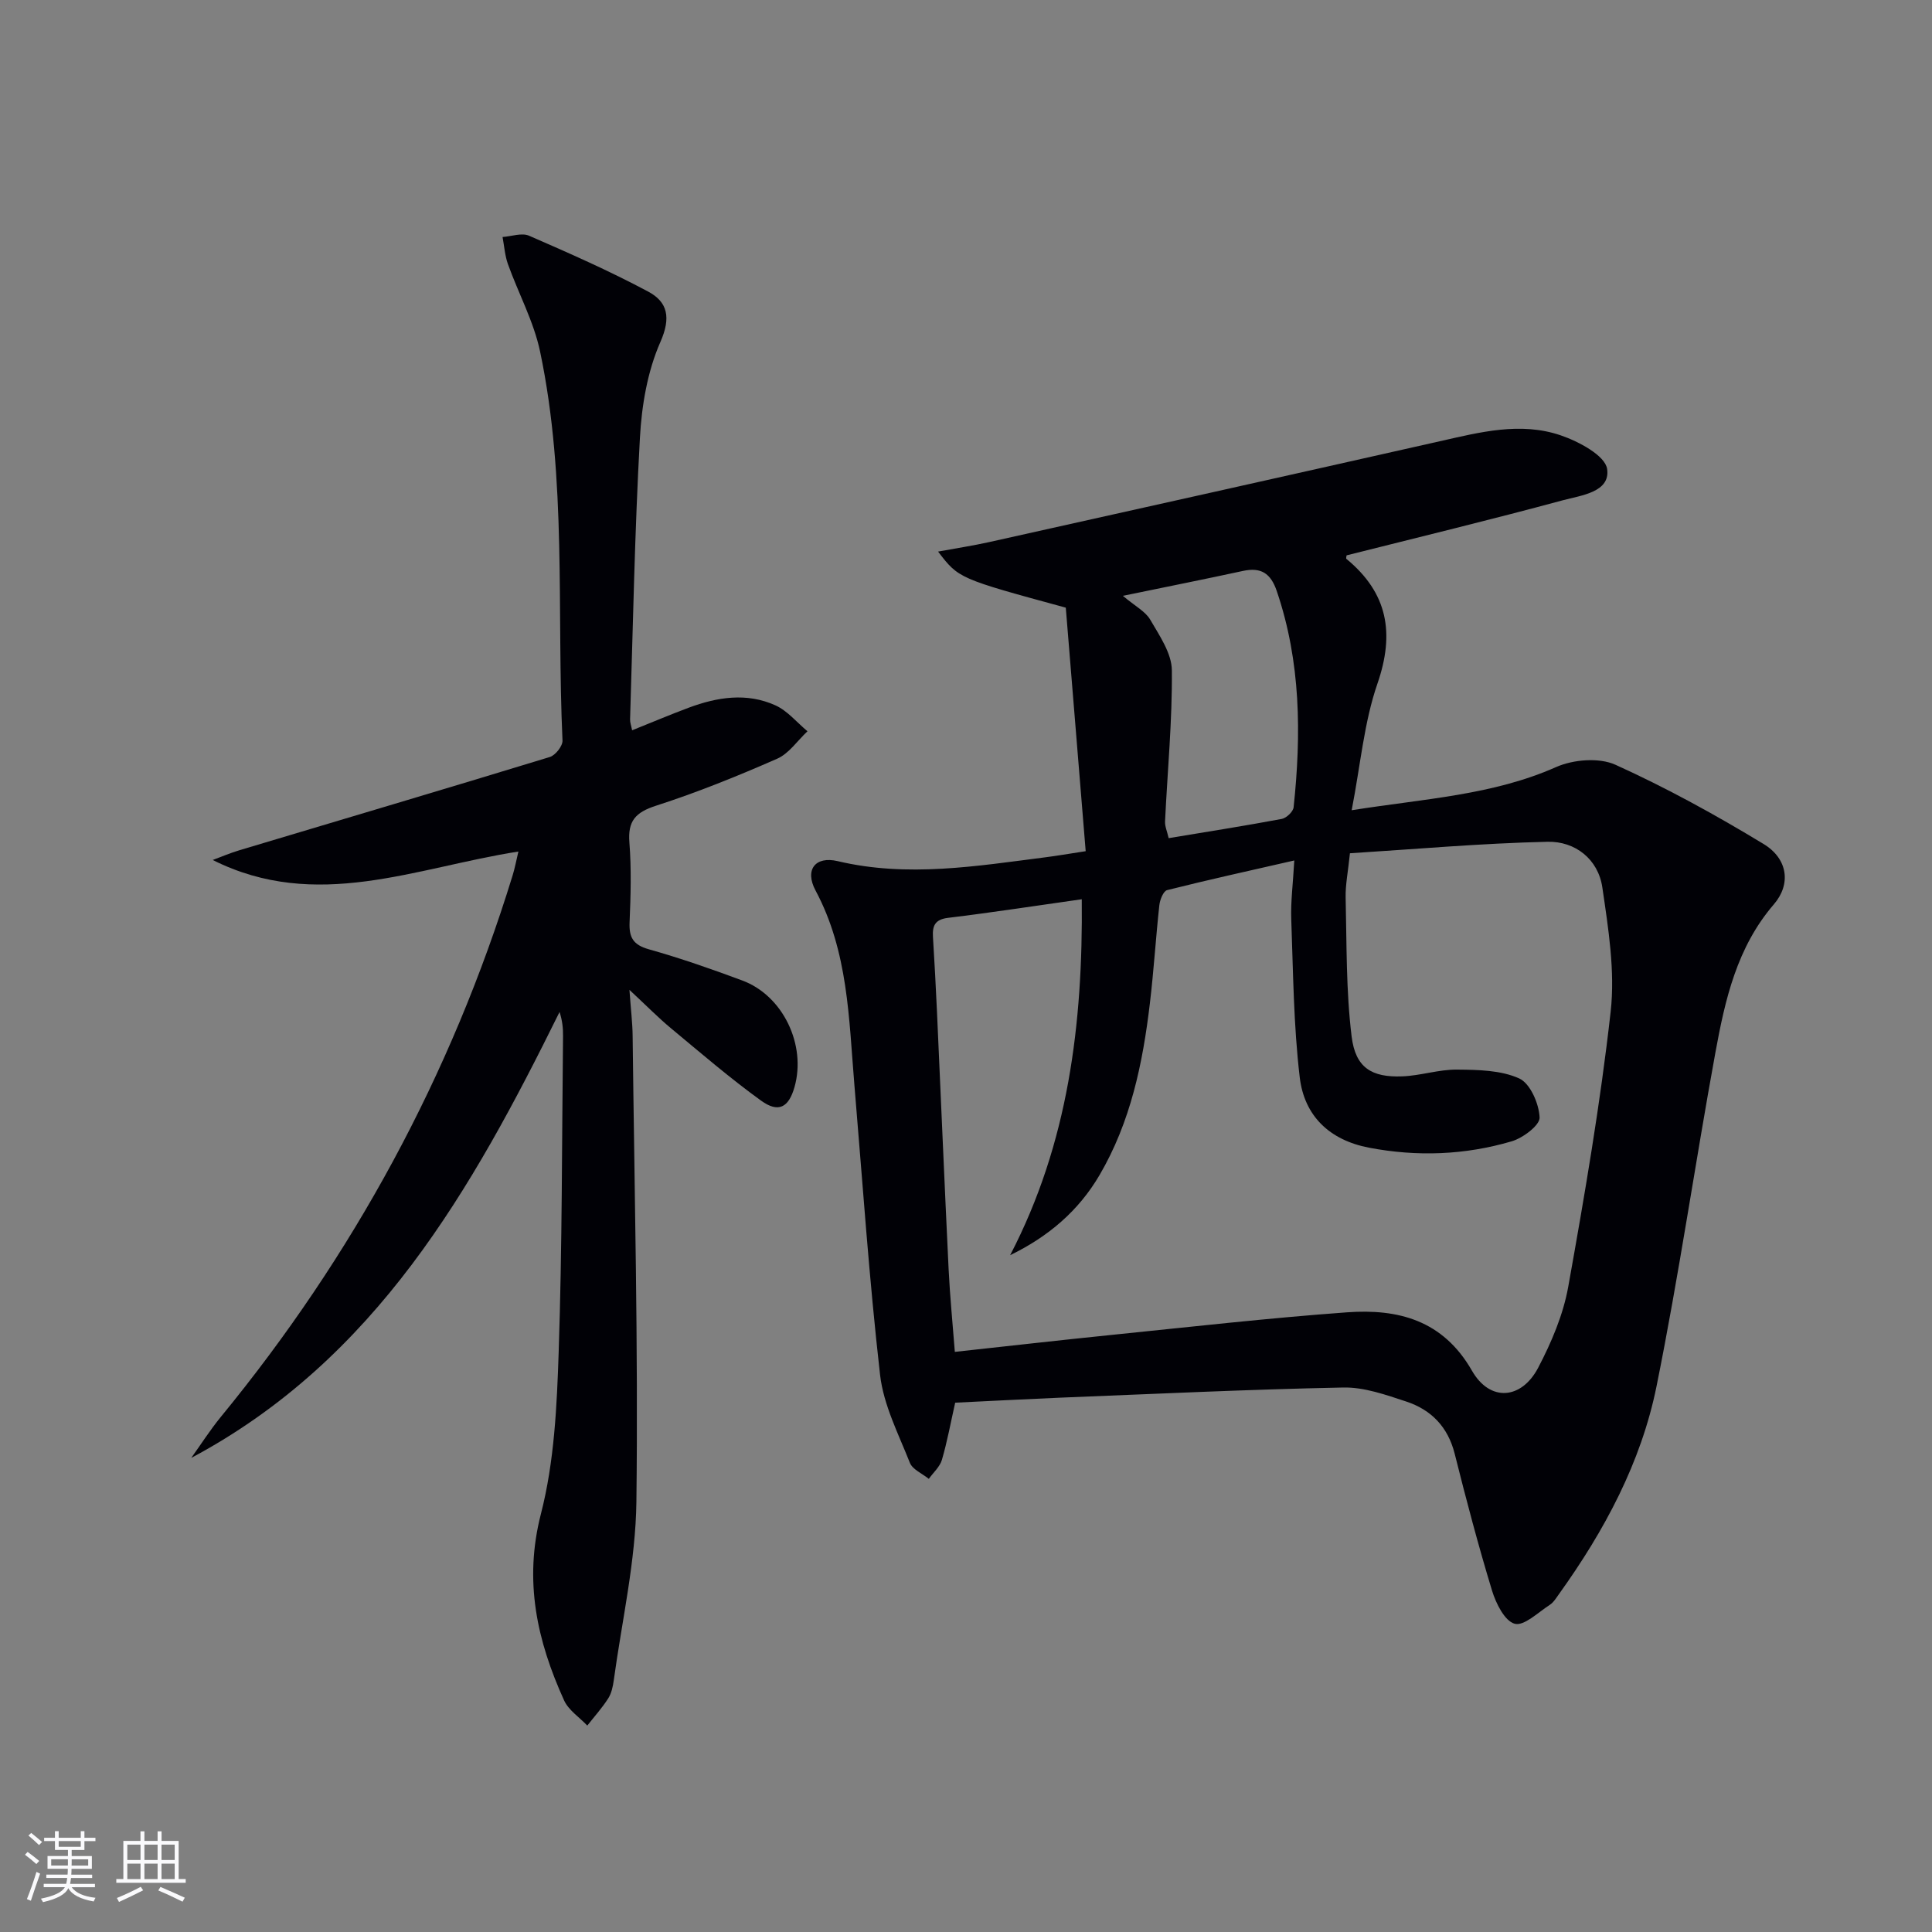
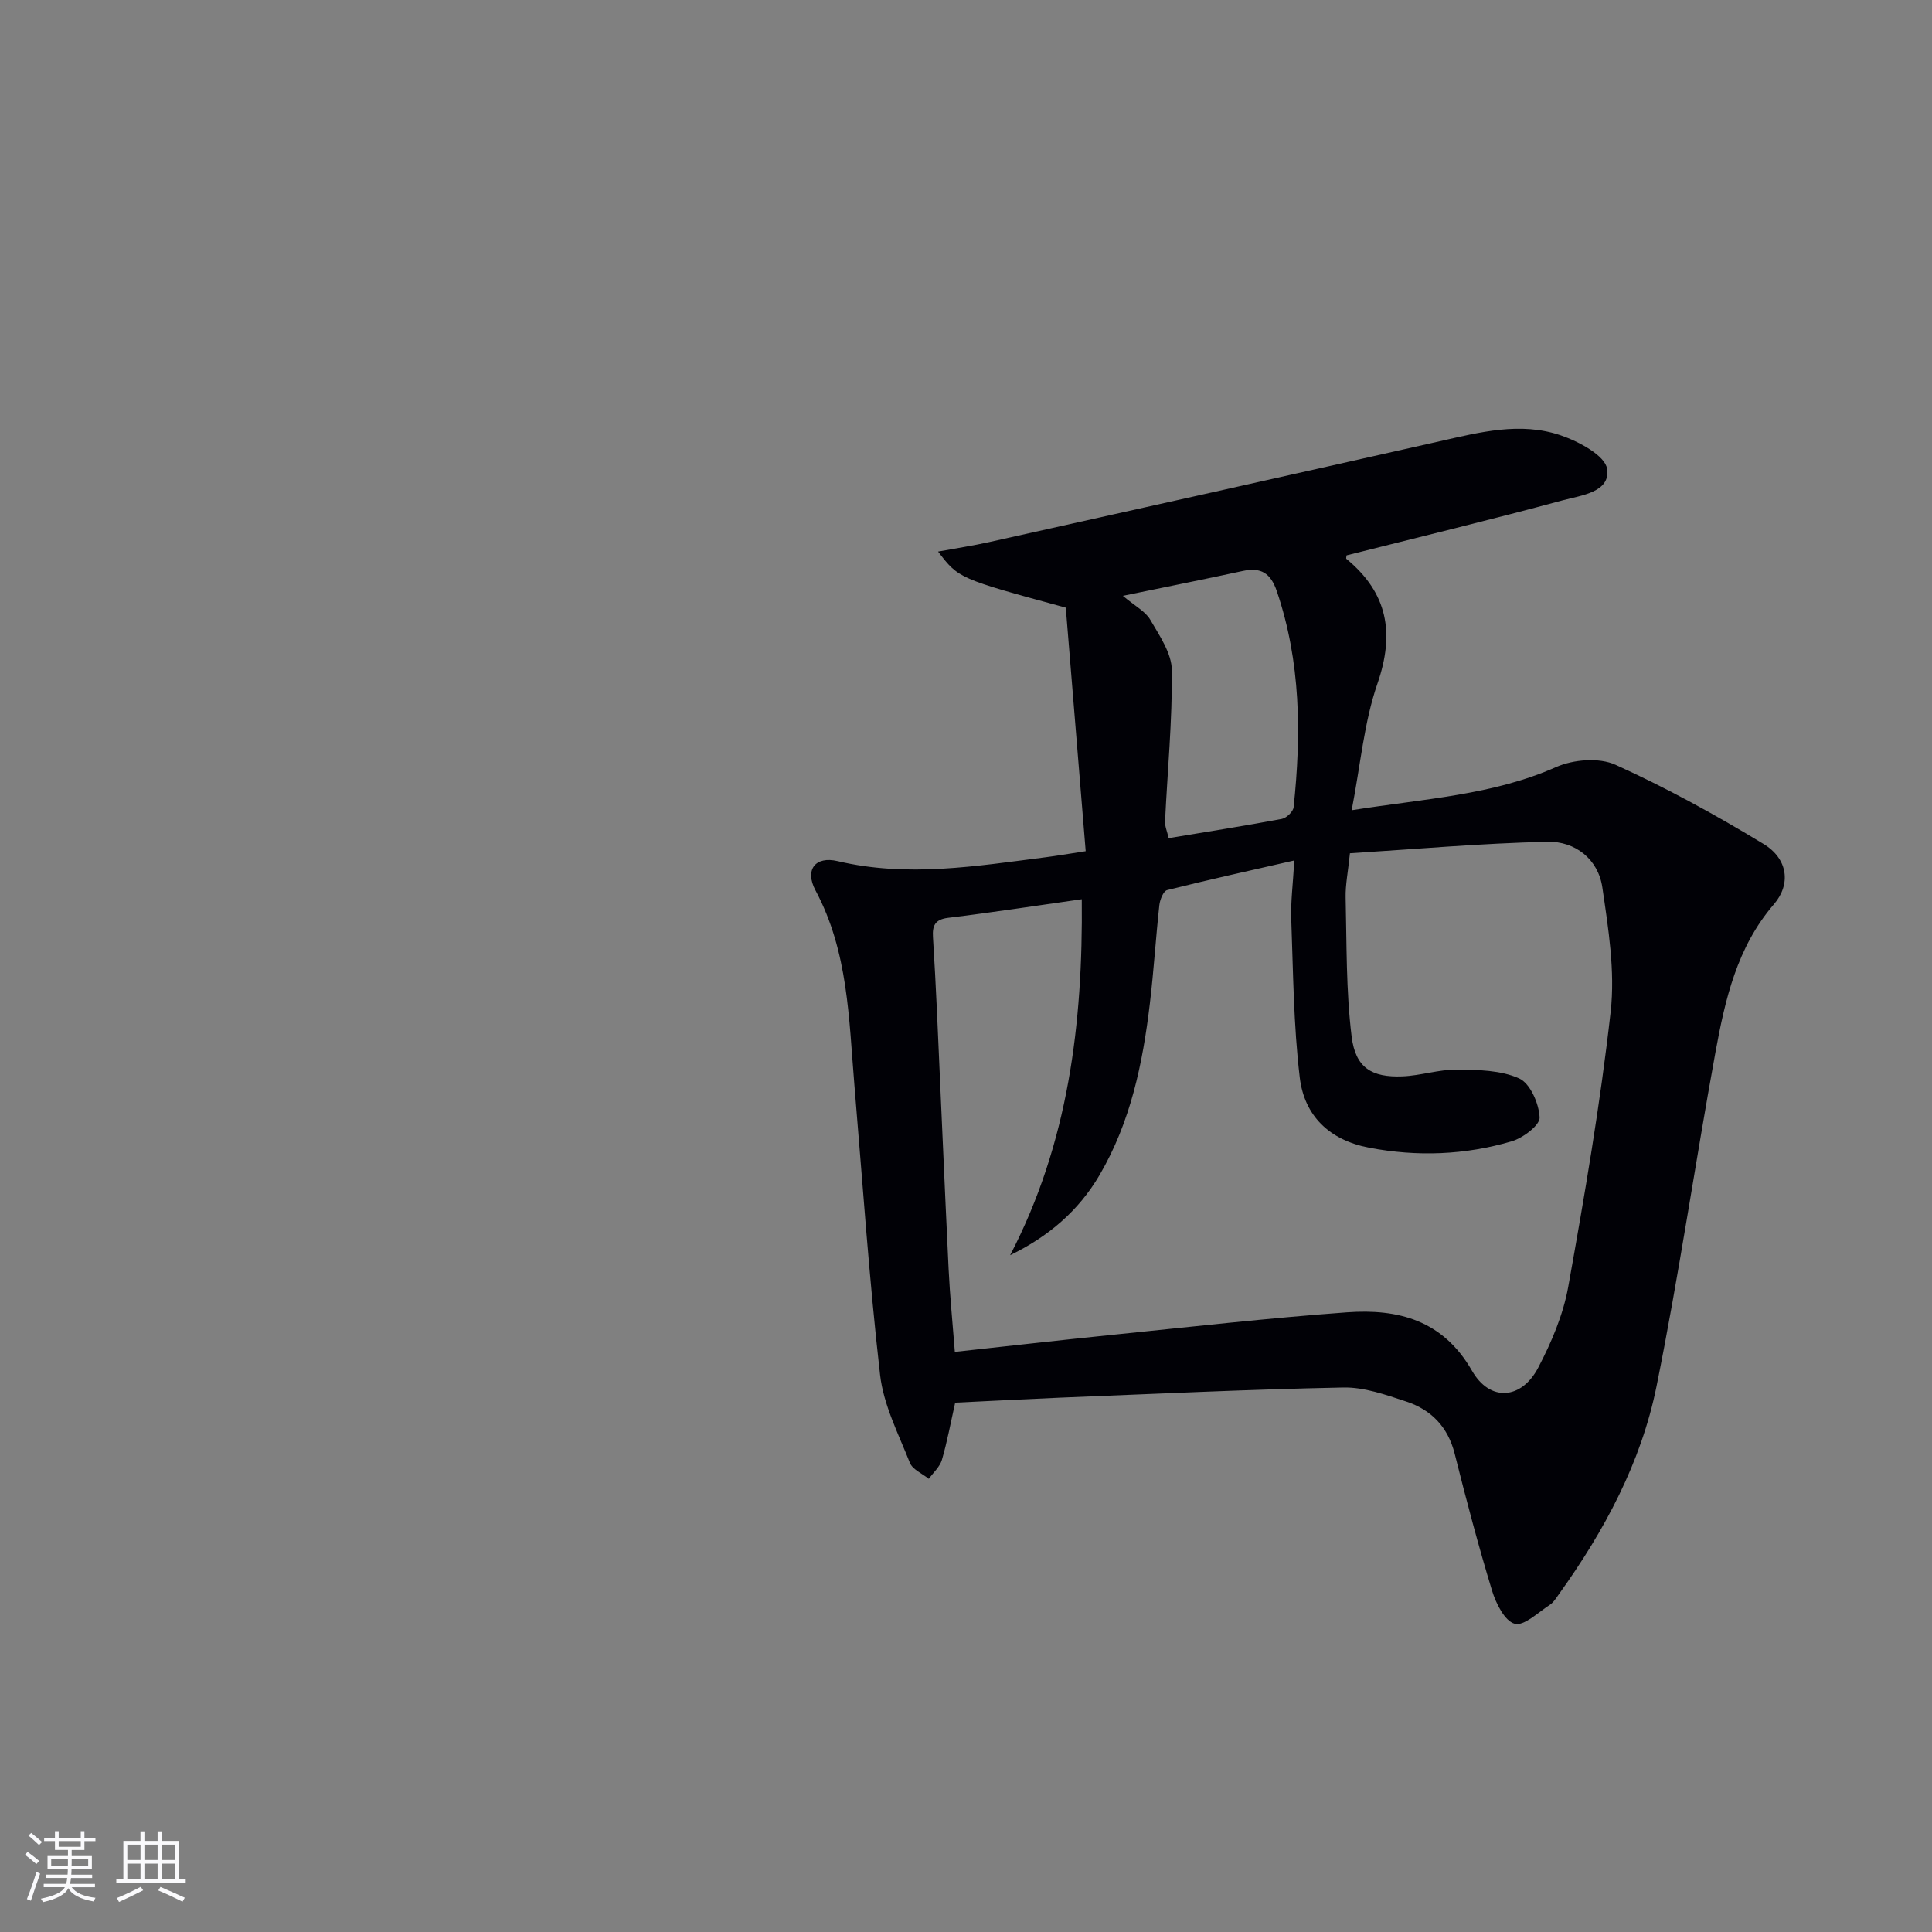
<svg xmlns="http://www.w3.org/2000/svg" enable-background="new 0 0 400 400" viewBox="0 0 400 400">
  <rect x="0" y="0" width="400" height="400" fill="#808080" stroke="none" />
  <path d="m197.76 290.41c-.93 4.12-1.64 8.04-2.75 11.84-.43 1.45-1.78 2.63-2.71 3.93-1.34-1.09-3.36-1.92-3.92-3.32-2.36-5.97-5.46-11.98-6.17-18.21-2.28-19.96-3.63-40.03-5.32-60.06-1.15-13.71-1.26-27.55-8.04-40.22-2.31-4.33-.02-7.17 4.58-6.08 14.47 3.43 28.77 1.02 43.11-.81 2.28-.29 4.55-.69 8.24-1.25-1.39-17.01-2.77-33.94-4.12-50.42-22.18-6.04-22.18-6.04-26.44-11.61 3.9-.72 7.29-1.23 10.64-1.98 31.08-6.92 62.16-13.85 93.22-20.86 8.31-1.88 16.72-4.07 25.04-1.23 3.73 1.27 9.21 4.18 9.62 6.97.7 4.81-5.4 5.46-9.15 6.47-14.86 4.02-29.82 7.64-44.79 11.41-.01.17-.17.63-.04.73 8.54 7.04 10.05 15.34 6.42 25.84-2.77 8.01-3.49 16.74-5.33 26.2 15.19-2.41 29.18-3.11 42.33-8.94 3.55-1.57 8.9-2.01 12.29-.47 10.54 4.77 20.76 10.39 30.66 16.4 5.06 3.07 5.71 8.34 2.13 12.49-7.65 8.88-10.1 19.72-12.1 30.66-4.21 23.01-7.56 46.19-12.19 69.11-3.19 15.79-10.79 29.92-20.18 43.01-.58.81-1.14 1.75-1.94 2.27-2.39 1.54-5.32 4.43-7.25 3.9-2.07-.56-3.88-4.21-4.69-6.86-2.85-9.36-5.35-18.84-7.73-28.33-1.4-5.56-4.85-9.11-10.04-10.82-4.22-1.39-8.7-2.99-13.03-2.9-19.61.39-39.21 1.33-58.8 2.11-7.1.3-14.21.68-21.55 1.03zm-.07-10.52c11.08-1.2 21.62-2.41 32.16-3.48 16.35-1.66 32.68-3.52 49.06-4.71 10.57-.76 19.85 1.62 25.85 12.1 3.72 6.49 10.24 5.98 13.71-.64 2.74-5.24 5.17-10.94 6.21-16.71 3.39-18.92 6.65-37.91 8.79-57 .94-8.41-.48-17.21-1.72-25.7-.86-5.89-5.64-9.6-11.35-9.47-13.7.31-27.38 1.53-40.91 2.38-.4 3.9-.95 6.54-.89 9.16.23 9.6.07 19.28 1.24 28.78.8 6.49 4.17 8.49 10.48 8.25 3.79-.14 7.56-1.44 11.34-1.4 4.35.04 9.08.11 12.88 1.83 2.28 1.04 4.09 5.22 4.22 8.08.07 1.61-3.45 4.25-5.79 4.94-9.66 2.84-19.53 3.22-29.51 1.32-8.24-1.57-13.42-6.63-14.36-14.54-1.29-10.84-1.36-21.83-1.76-32.77-.13-3.59.35-7.21.63-12.16-9.36 2.14-17.87 4.01-26.33 6.14-.77.19-1.49 1.99-1.61 3.11-.74 6.77-1.15 13.57-1.96 20.33-1.47 12.43-4 24.6-10.43 35.57-4.33 7.39-10.59 12.73-18.5 16.57 12.08-23.23 15.08-47.96 14.83-73.69-9.61 1.36-18.63 2.75-27.68 3.85-2.73.33-3.27 1.65-3.13 3.96.31 5.14.6 10.28.83 15.43.81 17.78 1.55 35.56 2.41 53.34.27 5.59.83 11.16 1.29 17.13zm34.79-156.53c2.54 2.15 4.67 3.22 5.67 4.95 1.91 3.29 4.44 6.95 4.47 10.47.1 10.42-.91 20.85-1.41 31.29-.05 1.01.43 2.04.75 3.46 8.09-1.34 15.77-2.55 23.41-3.98.97-.18 2.36-1.5 2.46-2.41 1.6-15.12 1.5-30.12-3.49-44.77-1.25-3.68-3.26-4.98-7.02-4.16-7.9 1.71-15.84 3.29-24.84 5.15z" fill="#010106" />
-   <path d="m107.33 176.3c-21.33 3.34-41.82 12.52-63.29 1.75 1.84-.68 3.66-1.46 5.54-2.02 21.42-6.42 42.86-12.76 64.25-19.3 1.16-.35 2.68-2.28 2.63-3.41-1.23-26.87.95-53.96-4.64-80.53-1.31-6.23-4.49-12.05-6.66-18.11-.63-1.77-.76-3.73-1.11-5.61 1.84-.13 3.98-.92 5.48-.27 8.32 3.62 16.65 7.29 24.65 11.56 4.06 2.16 4.78 5.39 2.54 10.46-2.67 6.06-3.86 13.1-4.23 19.8-1.08 19.42-1.43 38.88-2.04 58.33-.02.61.22 1.23.42 2.25 4.1-1.64 7.87-3.24 11.7-4.67 5.92-2.21 12.03-3.18 17.96-.5 2.51 1.13 4.45 3.54 6.65 5.37-2.08 1.94-3.83 4.62-6.29 5.69-8.2 3.6-16.54 6.97-25.06 9.72-4.24 1.37-5.88 3.14-5.52 7.63.43 5.46.27 11 .04 16.48-.14 3.15.72 4.7 3.98 5.62 6.54 1.84 12.98 4.09 19.35 6.46 8.43 3.13 13.3 13.34 10.81 22.08-1.2 4.21-3.31 5.4-6.91 2.8-6.45-4.66-12.51-9.88-18.64-14.97-2.63-2.18-5.03-4.63-8.62-7.97.29 4.11.63 6.82.66 9.54.37 32.14 1.17 64.28.78 96.4-.15 12.34-3 24.65-4.68 36.97-.18 1.3-.47 2.72-1.16 3.79-1.27 1.99-2.87 3.76-4.33 5.62-1.63-1.72-3.87-3.17-4.8-5.21-5.59-12.32-8.38-24.69-4.8-38.61 2.78-10.8 3.31-22.34 3.68-33.58.73-21.79.66-43.61.9-65.42.02-1.58-.15-3.17-.72-4.92-18.16 36.77-38.02 71.94-76.25 92.32 2.02-2.82 3.9-5.77 6.09-8.45 27.44-33.44 47.7-70.74 60.43-112.11.47-1.5.75-3.06 1.21-4.98z" fill="#010106" />
  <g fill="#fafafc">
    <path d="m5.17 384 .55-.58c.85.61 1.65 1.24 2.4 1.87l-.59.64c-.83-.73-1.62-1.38-2.36-1.93m1.22 9.53-.82-.34c.71-1.76 1.37-3.64 1.98-5.63.24.13.5.25.76.36-.6 1.67-1.24 3.54-1.92 5.61m-.5-13.5.57-.54c.56.44 1.31 1.06 2.26 1.87l-.64.64c-.68-.66-1.41-1.32-2.19-1.97m3.25.46h2.24v-1.36h.77v1.36h4.57v-1.36h.76v1.36h2.28v.69h-2.28v1.84h-2.64v1.26h4.18v2.64h-4.21c0 .45-.02.86-.05 1.21h4.32v.69h-4.38c-.04.34-.1.75-.19 1.22h5.15v.69h-4.82c.87 1.19 2.51 1.92 4.93 2.19-.17.32-.3.57-.37.76-2.77-.49-4.52-1.41-5.26-2.76-.56 1.26-2.3 2.23-5.24 2.9-.12-.24-.26-.48-.43-.72 2.73-.55 4.38-1.34 4.96-2.38h-4.38v-.69h4.65c.1-.38.17-.79.21-1.22h-4.32v-.69h4.4c.03-.34.05-.75.05-1.21h-4.2v-2.64h4.23v-1.26h-2.69v-1.84h-2.24zm1.46 4.46v1.29h3.45c.01-.4.02-.57.01-.53v-.32-.45h-3.46zm1.55-2.59h4.57v-1.19h-4.57zm6.11 2.59h-3.42v.77c-.01.19-.01.37-.02.53h3.44z" />
    <path d="m32.63 379.16h.82v1.98h3.54v7.89h1.46v.78h-14.37v-.78h1.46v-7.89h3.54v-1.98h.82v1.98h2.73zm-3.49 11.48.5.73c-1.61.82-3.28 1.63-5 2.41-.13-.27-.28-.55-.44-.82 1.75-.72 3.4-1.49 4.94-2.32m-2.78-5.55h2.73v-3.18h-2.73zm0 3.95h2.73v-3.2h-2.73zm3.54-3.95h2.73v-3.18h-2.73zm0 3.95h2.73v-3.2h-2.73zm7.89 4.68c-1.84-.92-3.51-1.7-5.02-2.32l.45-.73c1.89.8 3.57 1.55 5.04 2.23zm-1.62-11.81h-2.73v3.18h2.73zm-2.73 7.13h2.73v-3.2h-2.73z" />
  </g>
</svg>